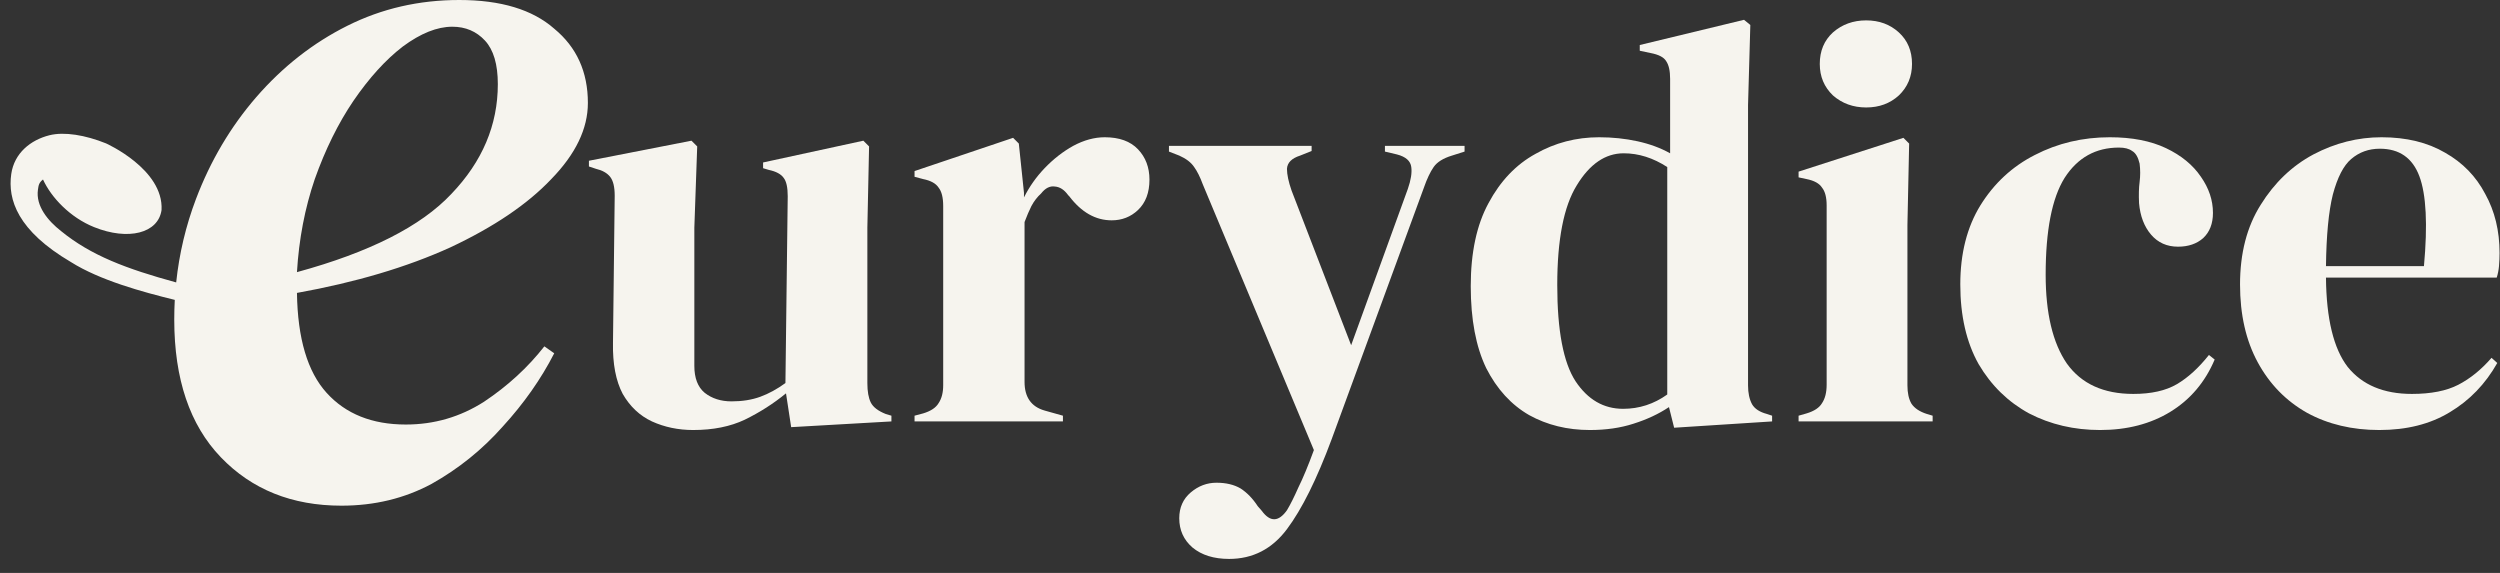
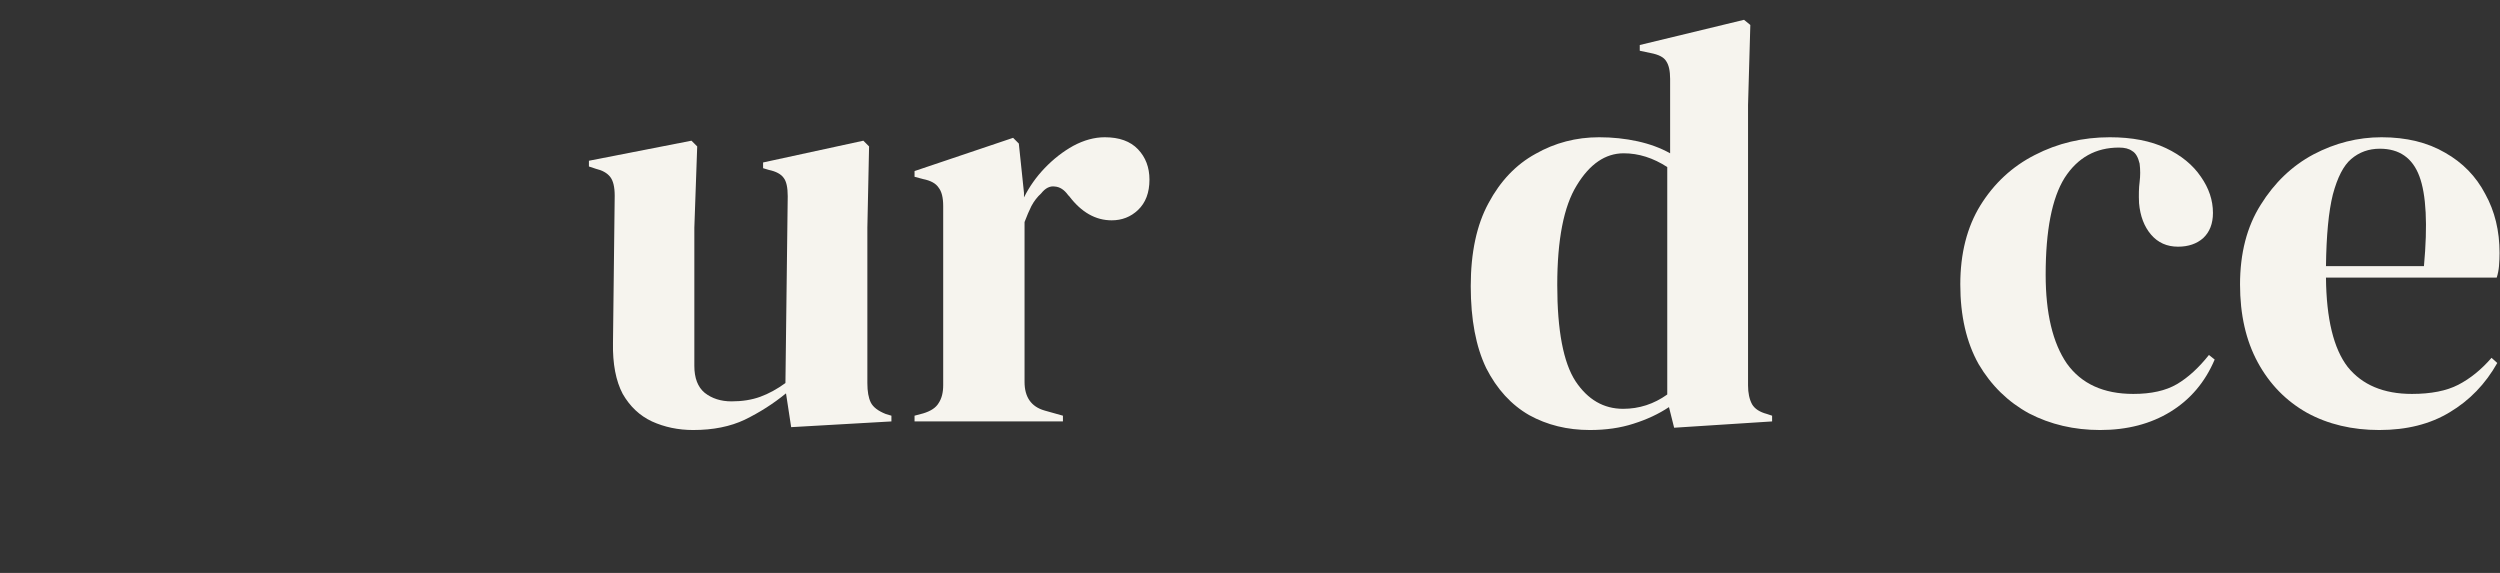
<svg xmlns="http://www.w3.org/2000/svg" width="144" height="33" viewBox="0 0 144 33" fill="none">
  <rect x="0" y="0" width="144" height="33" fill="#333333" stroke="none" />
  <path d="M39.928 24.769C39.07 24.769 38.278 24.604 37.552 24.274C36.848 23.944 36.287 23.416 35.869 22.69C35.473 21.942 35.286 20.963 35.308 19.753L35.407 11.272C35.407 10.766 35.319 10.403 35.143 10.183C34.967 9.963 34.692 9.809 34.318 9.721L33.922 9.589V9.259L39.829 8.104L40.159 8.434L39.994 13.12V21.073C39.994 21.777 40.192 22.294 40.588 22.624C41.006 22.954 41.523 23.119 42.139 23.119C42.755 23.119 43.305 23.031 43.789 22.855C44.273 22.679 44.757 22.415 45.241 22.063L45.373 11.305C45.373 10.799 45.296 10.447 45.142 10.249C44.988 10.029 44.702 9.875 44.284 9.787L43.954 9.688V9.358L49.729 8.104L50.059 8.434L49.96 13.12V22.063C49.96 22.547 50.026 22.921 50.158 23.185C50.29 23.449 50.576 23.669 51.016 23.845L51.346 23.944V24.274L45.571 24.604L45.274 22.657C44.548 23.251 43.756 23.757 42.898 24.175C42.062 24.571 41.072 24.769 39.928 24.769Z" fill="#F6F4EE" />
  <path d="M52.678 24.274V23.944L53.173 23.812C53.614 23.68 53.91 23.482 54.065 23.218C54.24 22.954 54.328 22.613 54.328 22.195V11.866C54.328 11.382 54.24 11.03 54.065 10.81C53.91 10.568 53.614 10.403 53.173 10.315L52.678 10.183V9.853L58.355 7.939L58.684 8.269L58.981 11.107V11.371C59.289 10.755 59.685 10.194 60.169 9.688C60.675 9.16 61.225 8.731 61.819 8.401C62.435 8.071 63.041 7.906 63.635 7.906C64.471 7.906 65.109 8.137 65.549 8.599C65.989 9.061 66.209 9.644 66.209 10.348C66.209 11.096 65.989 11.679 65.549 12.097C65.13 12.493 64.624 12.691 64.031 12.691C63.106 12.691 62.292 12.229 61.589 11.305L61.523 11.239C61.303 10.931 61.05 10.766 60.764 10.744C60.477 10.7 60.214 10.832 59.971 11.14C59.752 11.338 59.565 11.58 59.41 11.866C59.279 12.13 59.147 12.438 59.014 12.79V21.997C59.014 22.877 59.4 23.427 60.169 23.647L61.225 23.944V24.274H52.678Z" fill="#F6F4EE" />
-   <path d="M70.796 32.194C69.916 32.194 69.213 31.974 68.684 31.534C68.178 31.094 67.925 30.533 67.925 29.851C67.925 29.235 68.145 28.74 68.585 28.366C69.025 27.992 69.52 27.805 70.07 27.805C70.621 27.805 71.082 27.915 71.457 28.135C71.831 28.377 72.16 28.718 72.447 29.158L72.677 29.422C73.162 30.082 73.645 30.071 74.129 29.389C74.328 29.059 74.547 28.619 74.79 28.069C75.053 27.541 75.35 26.826 75.68 25.924L69.278 10.612C69.124 10.194 68.96 9.864 68.784 9.622C68.608 9.358 68.322 9.138 67.925 8.962L67.332 8.731V8.401H75.549V8.698L74.888 8.962C74.404 9.116 74.151 9.369 74.129 9.721C74.129 10.051 74.218 10.469 74.394 10.975L77.826 19.885L81.093 10.876C81.269 10.37 81.335 9.952 81.29 9.622C81.246 9.27 80.972 9.028 80.466 8.896L79.772 8.731V8.401H84.359V8.731L83.633 8.962C83.127 9.116 82.775 9.336 82.578 9.622C82.379 9.908 82.192 10.304 82.016 10.81L76.704 25.297C75.846 27.607 74.987 29.334 74.129 30.478C73.272 31.622 72.16 32.194 70.796 32.194Z" fill="#F6F4EE" />
  <path d="M91.579 24.769C90.281 24.769 89.115 24.483 88.081 23.911C87.047 23.317 86.222 22.415 85.606 21.205C85.012 19.973 84.715 18.4 84.715 16.486C84.715 14.55 85.056 12.955 85.738 11.701C86.42 10.425 87.322 9.479 88.444 8.863C89.566 8.225 90.787 7.906 92.107 7.906C92.877 7.906 93.614 7.983 94.318 8.137C95.022 8.291 95.649 8.522 96.199 8.83V4.54C96.199 4.078 96.122 3.737 95.968 3.517C95.836 3.297 95.539 3.143 95.077 3.055L94.45 2.923V2.593L100.456 1.141L100.819 1.438L100.687 6.058V22.195C100.687 22.635 100.764 22.998 100.918 23.284C101.072 23.548 101.358 23.735 101.776 23.845L102.073 23.944V24.274L96.43 24.637L96.133 23.449C95.539 23.845 94.857 24.164 94.087 24.406C93.339 24.648 92.503 24.769 91.579 24.769ZM93.493 23.548C94.417 23.548 95.264 23.273 96.034 22.723V9.622C95.22 9.094 94.384 8.83 93.526 8.83C92.47 8.83 91.568 9.446 90.82 10.678C90.072 11.888 89.698 13.802 89.698 16.42C89.698 19.038 90.05 20.886 90.754 21.964C91.458 23.02 92.371 23.548 93.493 23.548Z" fill="#F6F4EE" />
-   <path d="M107.492 6.19C106.744 6.19 106.106 5.959 105.578 5.497C105.072 5.013 104.819 4.408 104.819 3.682C104.819 2.934 105.072 2.329 105.578 1.867C106.106 1.405 106.744 1.174 107.492 1.174C108.24 1.174 108.867 1.405 109.373 1.867C109.879 2.329 110.132 2.934 110.132 3.682C110.132 4.408 109.879 5.013 109.373 5.497C108.867 5.959 108.24 6.19 107.492 6.19ZM103.598 24.274V23.944L104.06 23.812C104.5 23.68 104.797 23.482 104.951 23.218C105.127 22.954 105.215 22.602 105.215 22.162V11.833C105.215 11.371 105.127 11.03 104.951 10.81C104.797 10.568 104.5 10.403 104.06 10.315L103.598 10.216V9.886L109.637 7.939L109.967 8.269L109.868 12.955V22.195C109.868 22.635 109.945 22.987 110.099 23.251C110.275 23.515 110.572 23.713 110.99 23.845L111.32 23.944V24.274H103.598Z" fill="#F6F4EE" />
  <path d="M120.965 24.769C119.469 24.769 118.105 24.45 116.873 23.812C115.663 23.152 114.695 22.206 113.969 20.974C113.265 19.72 112.913 18.191 112.913 16.387C112.913 14.605 113.298 13.087 114.068 11.833C114.86 10.557 115.905 9.589 117.203 8.929C118.523 8.247 119.964 7.906 121.526 7.906C122.802 7.906 123.88 8.115 124.76 8.533C125.64 8.951 126.311 9.501 126.773 10.183C127.235 10.843 127.466 11.536 127.466 12.262C127.466 12.878 127.279 13.362 126.905 13.714C126.531 14.044 126.047 14.209 125.453 14.209C124.815 14.209 124.298 13.978 123.902 13.516C123.506 13.054 123.275 12.449 123.209 11.701C123.187 11.217 123.198 10.81 123.242 10.48C123.286 10.128 123.286 9.776 123.242 9.424C123.154 9.05 123.011 8.808 122.813 8.698C122.637 8.566 122.384 8.5 122.054 8.5C120.712 8.5 119.667 9.083 118.919 10.249C118.193 11.415 117.83 13.274 117.83 15.826C117.83 18.048 118.237 19.753 119.051 20.941C119.887 22.107 121.163 22.69 122.879 22.69C123.913 22.69 124.749 22.503 125.387 22.129C126.025 21.755 126.641 21.194 127.235 20.446L127.565 20.71C127.015 22.008 126.168 23.009 125.024 23.713C123.88 24.417 122.527 24.769 120.965 24.769Z" fill="#F6F4EE" />
  <path d="M137.177 7.906C138.607 7.906 139.828 8.203 140.84 8.797C141.852 9.369 142.622 10.161 143.15 11.173C143.7 12.163 143.975 13.296 143.975 14.572C143.975 14.814 143.964 15.067 143.942 15.331C143.92 15.573 143.876 15.793 143.81 15.991H133.976C133.998 18.367 134.416 20.083 135.23 21.139C136.066 22.173 137.298 22.69 138.926 22.69C140.026 22.69 140.917 22.514 141.599 22.162C142.281 21.81 142.919 21.293 143.513 20.611L143.843 20.908C143.161 22.118 142.248 23.064 141.104 23.746C139.982 24.428 138.629 24.769 137.045 24.769C135.483 24.769 134.097 24.439 132.887 23.779C131.677 23.097 130.731 22.129 130.049 20.875C129.367 19.621 129.026 18.125 129.026 16.387C129.026 14.583 129.422 13.054 130.214 11.8C131.006 10.524 132.018 9.556 133.25 8.896C134.504 8.236 135.813 7.906 137.177 7.906ZM137.078 8.566C136.44 8.566 135.89 8.764 135.428 9.16C134.988 9.534 134.636 10.216 134.372 11.206C134.13 12.174 133.998 13.549 133.976 15.331H139.619C139.839 12.933 139.751 11.206 139.355 10.15C138.959 9.094 138.2 8.566 137.078 8.566Z" fill="#F6F4EE" />
-   <path fill-rule="evenodd" clip-rule="evenodd" d="M12.716 26.334C14.502 28.196 16.82 29.127 19.669 29.127C21.57 29.127 23.299 28.709 24.857 27.873C26.415 26.999 27.782 25.897 28.96 24.567C30.177 23.237 31.165 21.831 31.924 20.349L31.355 19.95C30.404 21.166 29.245 22.23 27.878 23.142C26.509 24.016 25.009 24.453 23.375 24.453C21.436 24.453 19.916 23.845 18.814 22.629C17.712 21.413 17.142 19.494 17.105 16.872C20.486 16.264 23.431 15.39 25.939 14.25C28.448 13.072 30.386 11.761 31.753 10.317C33.16 8.873 33.862 7.41 33.862 5.928C33.862 4.142 33.217 2.717 31.924 1.653C30.671 0.551 28.846 0 26.453 0C24.134 0 21.988 0.494 20.012 1.482C18.035 2.47 16.288 3.838 14.768 5.586C13.286 7.296 12.127 9.253 11.29 11.457C10.704 13.004 10.323 14.608 10.148 16.268C7.275 15.482 5.235 14.714 3.511 13.305C2.762 12.719 2.051 11.866 2.185 10.928C2.223 10.66 2.242 10.526 2.477 10.338C2.953 11.38 4.039 12.526 5.417 13.081C7.386 13.875 9.114 13.438 9.305 12.098C9.433 9.742 6.105 8.258 6.105 8.258C4.924 7.782 3.705 7.574 2.841 7.792C1.761 8.065 0.82 8.82 0.648 10.025C0.438 11.499 1.015 13.29 4.088 15.096C5.747 16.143 8.203 16.816 10.067 17.273C10.047 17.65 10.037 18.029 10.037 18.411C10.037 21.831 10.93 24.472 12.716 26.334ZM23.203 2.679C24.23 1.919 25.18 1.539 26.053 1.539C26.814 1.539 27.441 1.805 27.934 2.337C28.428 2.869 28.675 3.705 28.675 4.845C28.675 7.201 27.782 9.31 25.997 11.172C24.248 13.034 21.285 14.535 17.105 15.675C17.218 13.775 17.561 11.989 18.131 10.317C18.738 8.607 19.48 7.106 20.354 5.814C21.265 4.484 22.215 3.439 23.203 2.679Z" fill="#F6F4EE" />
</svg>